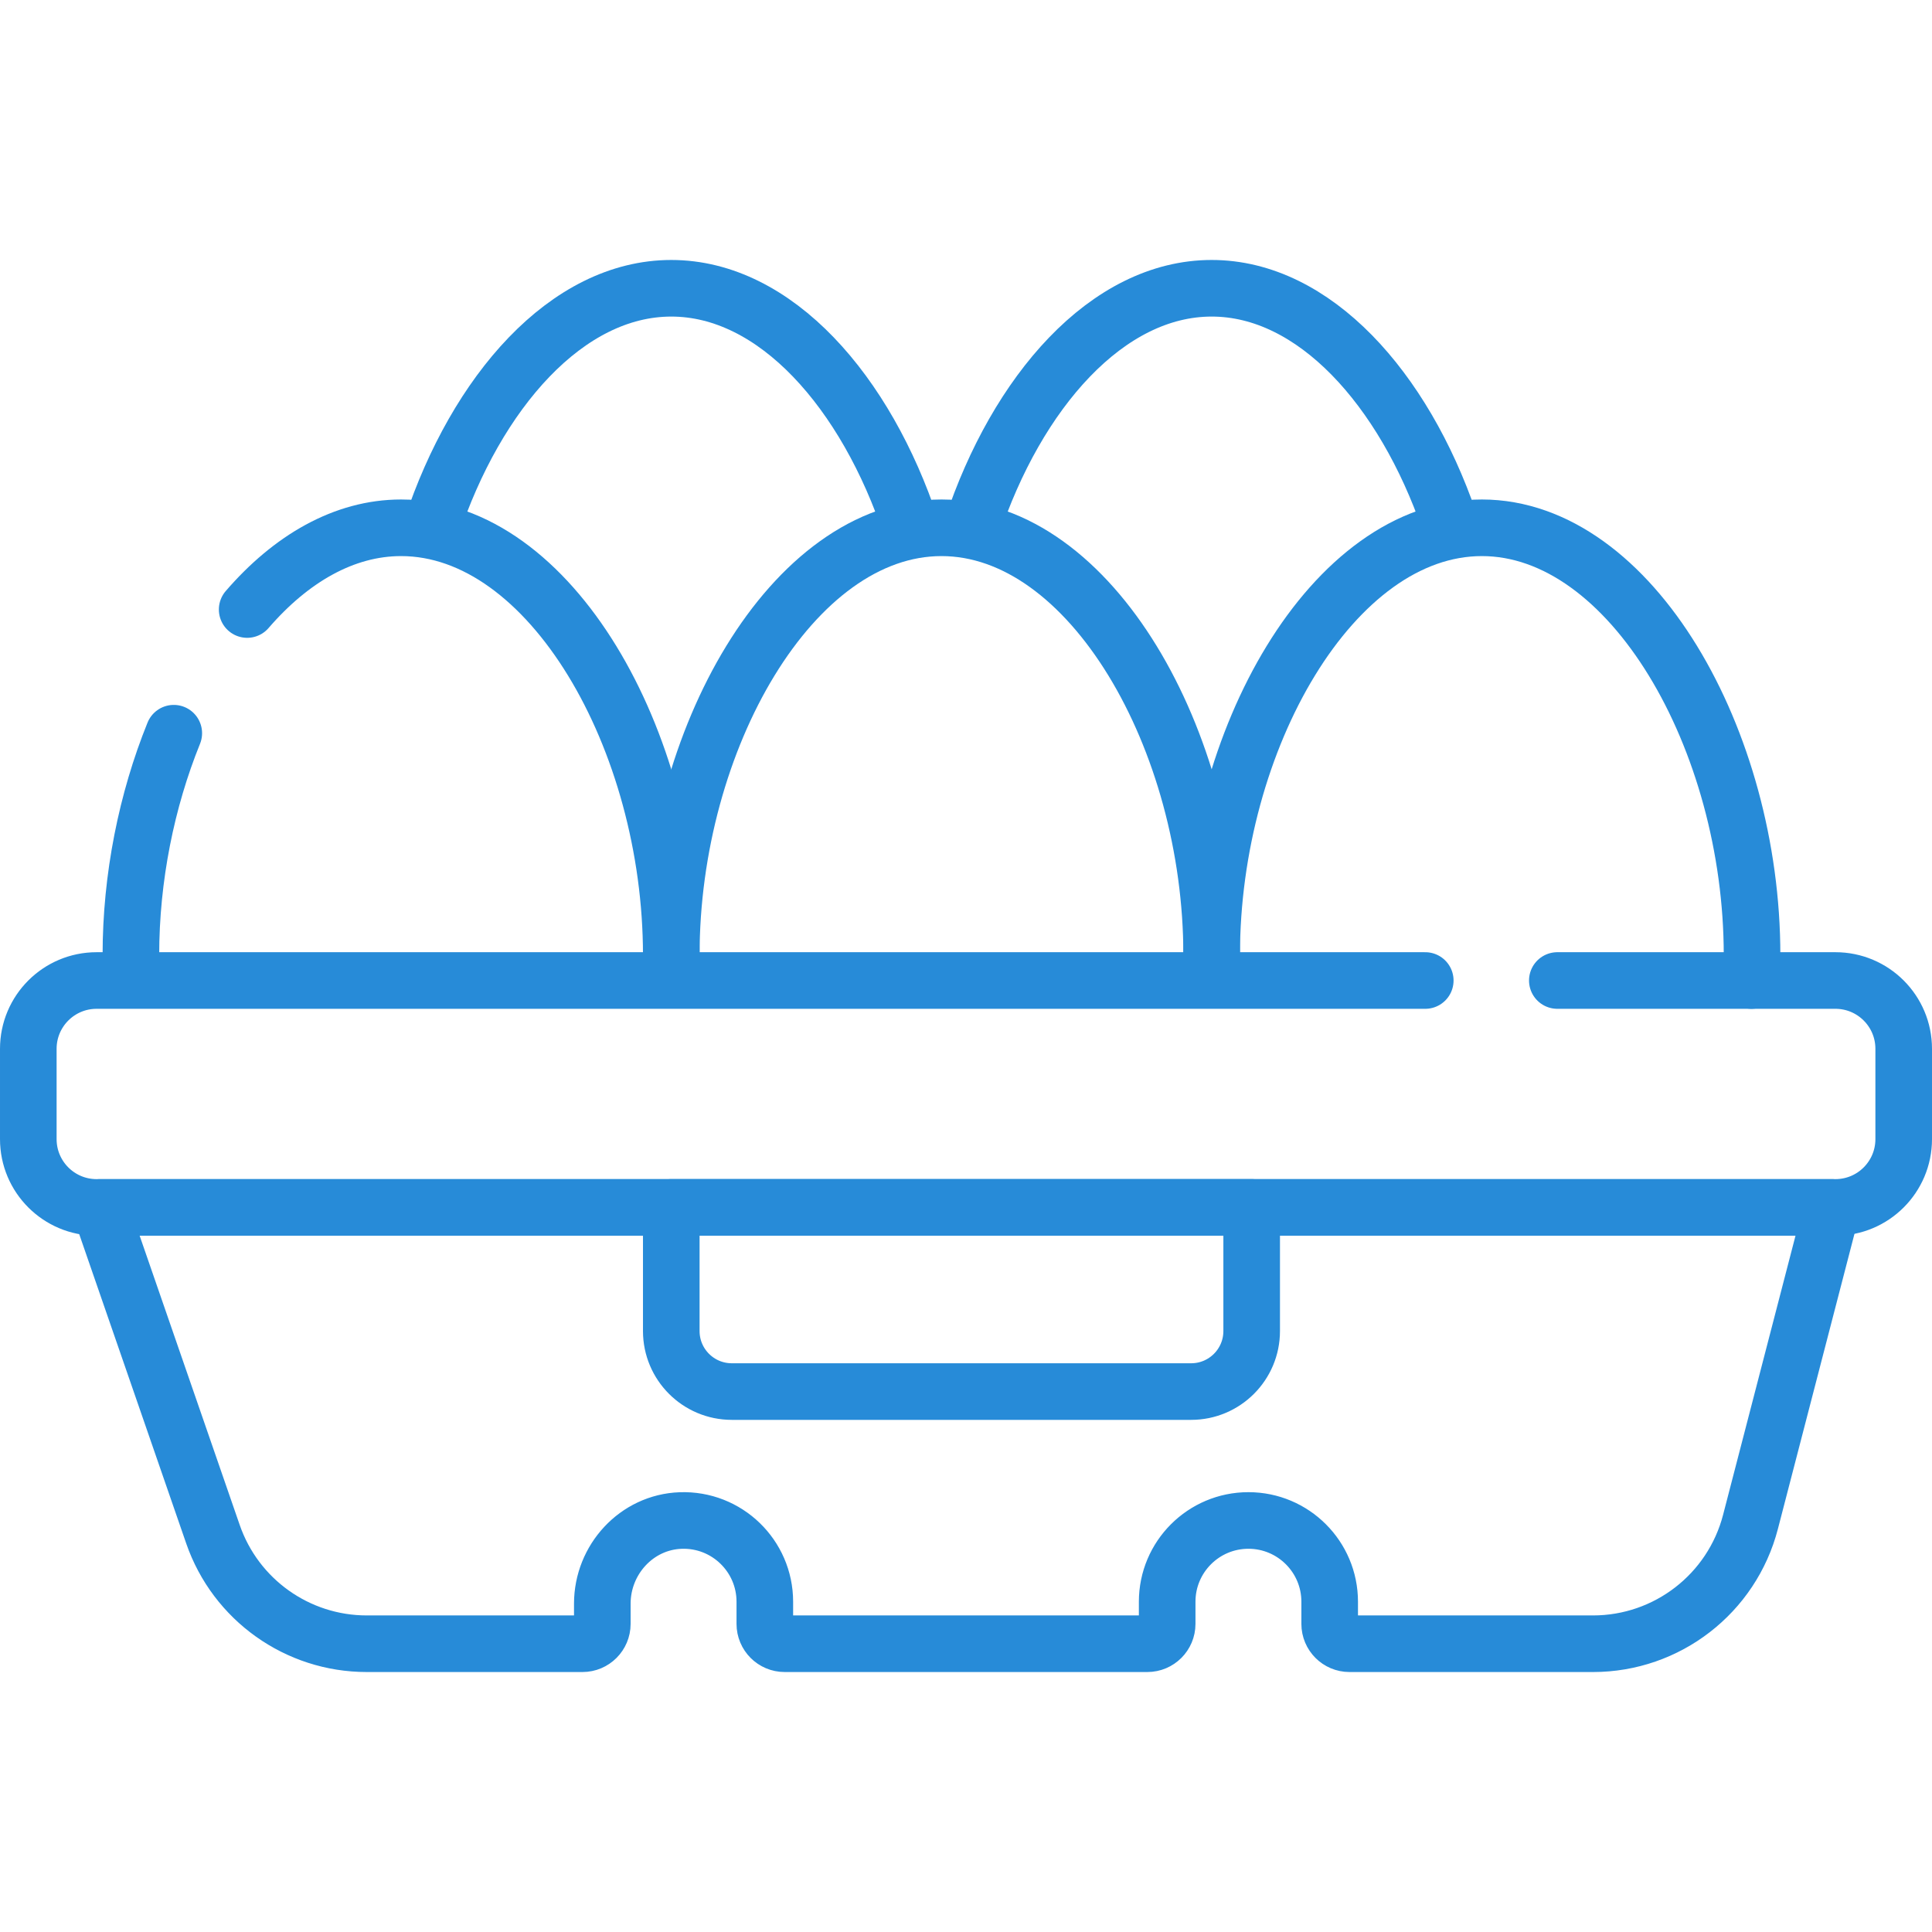
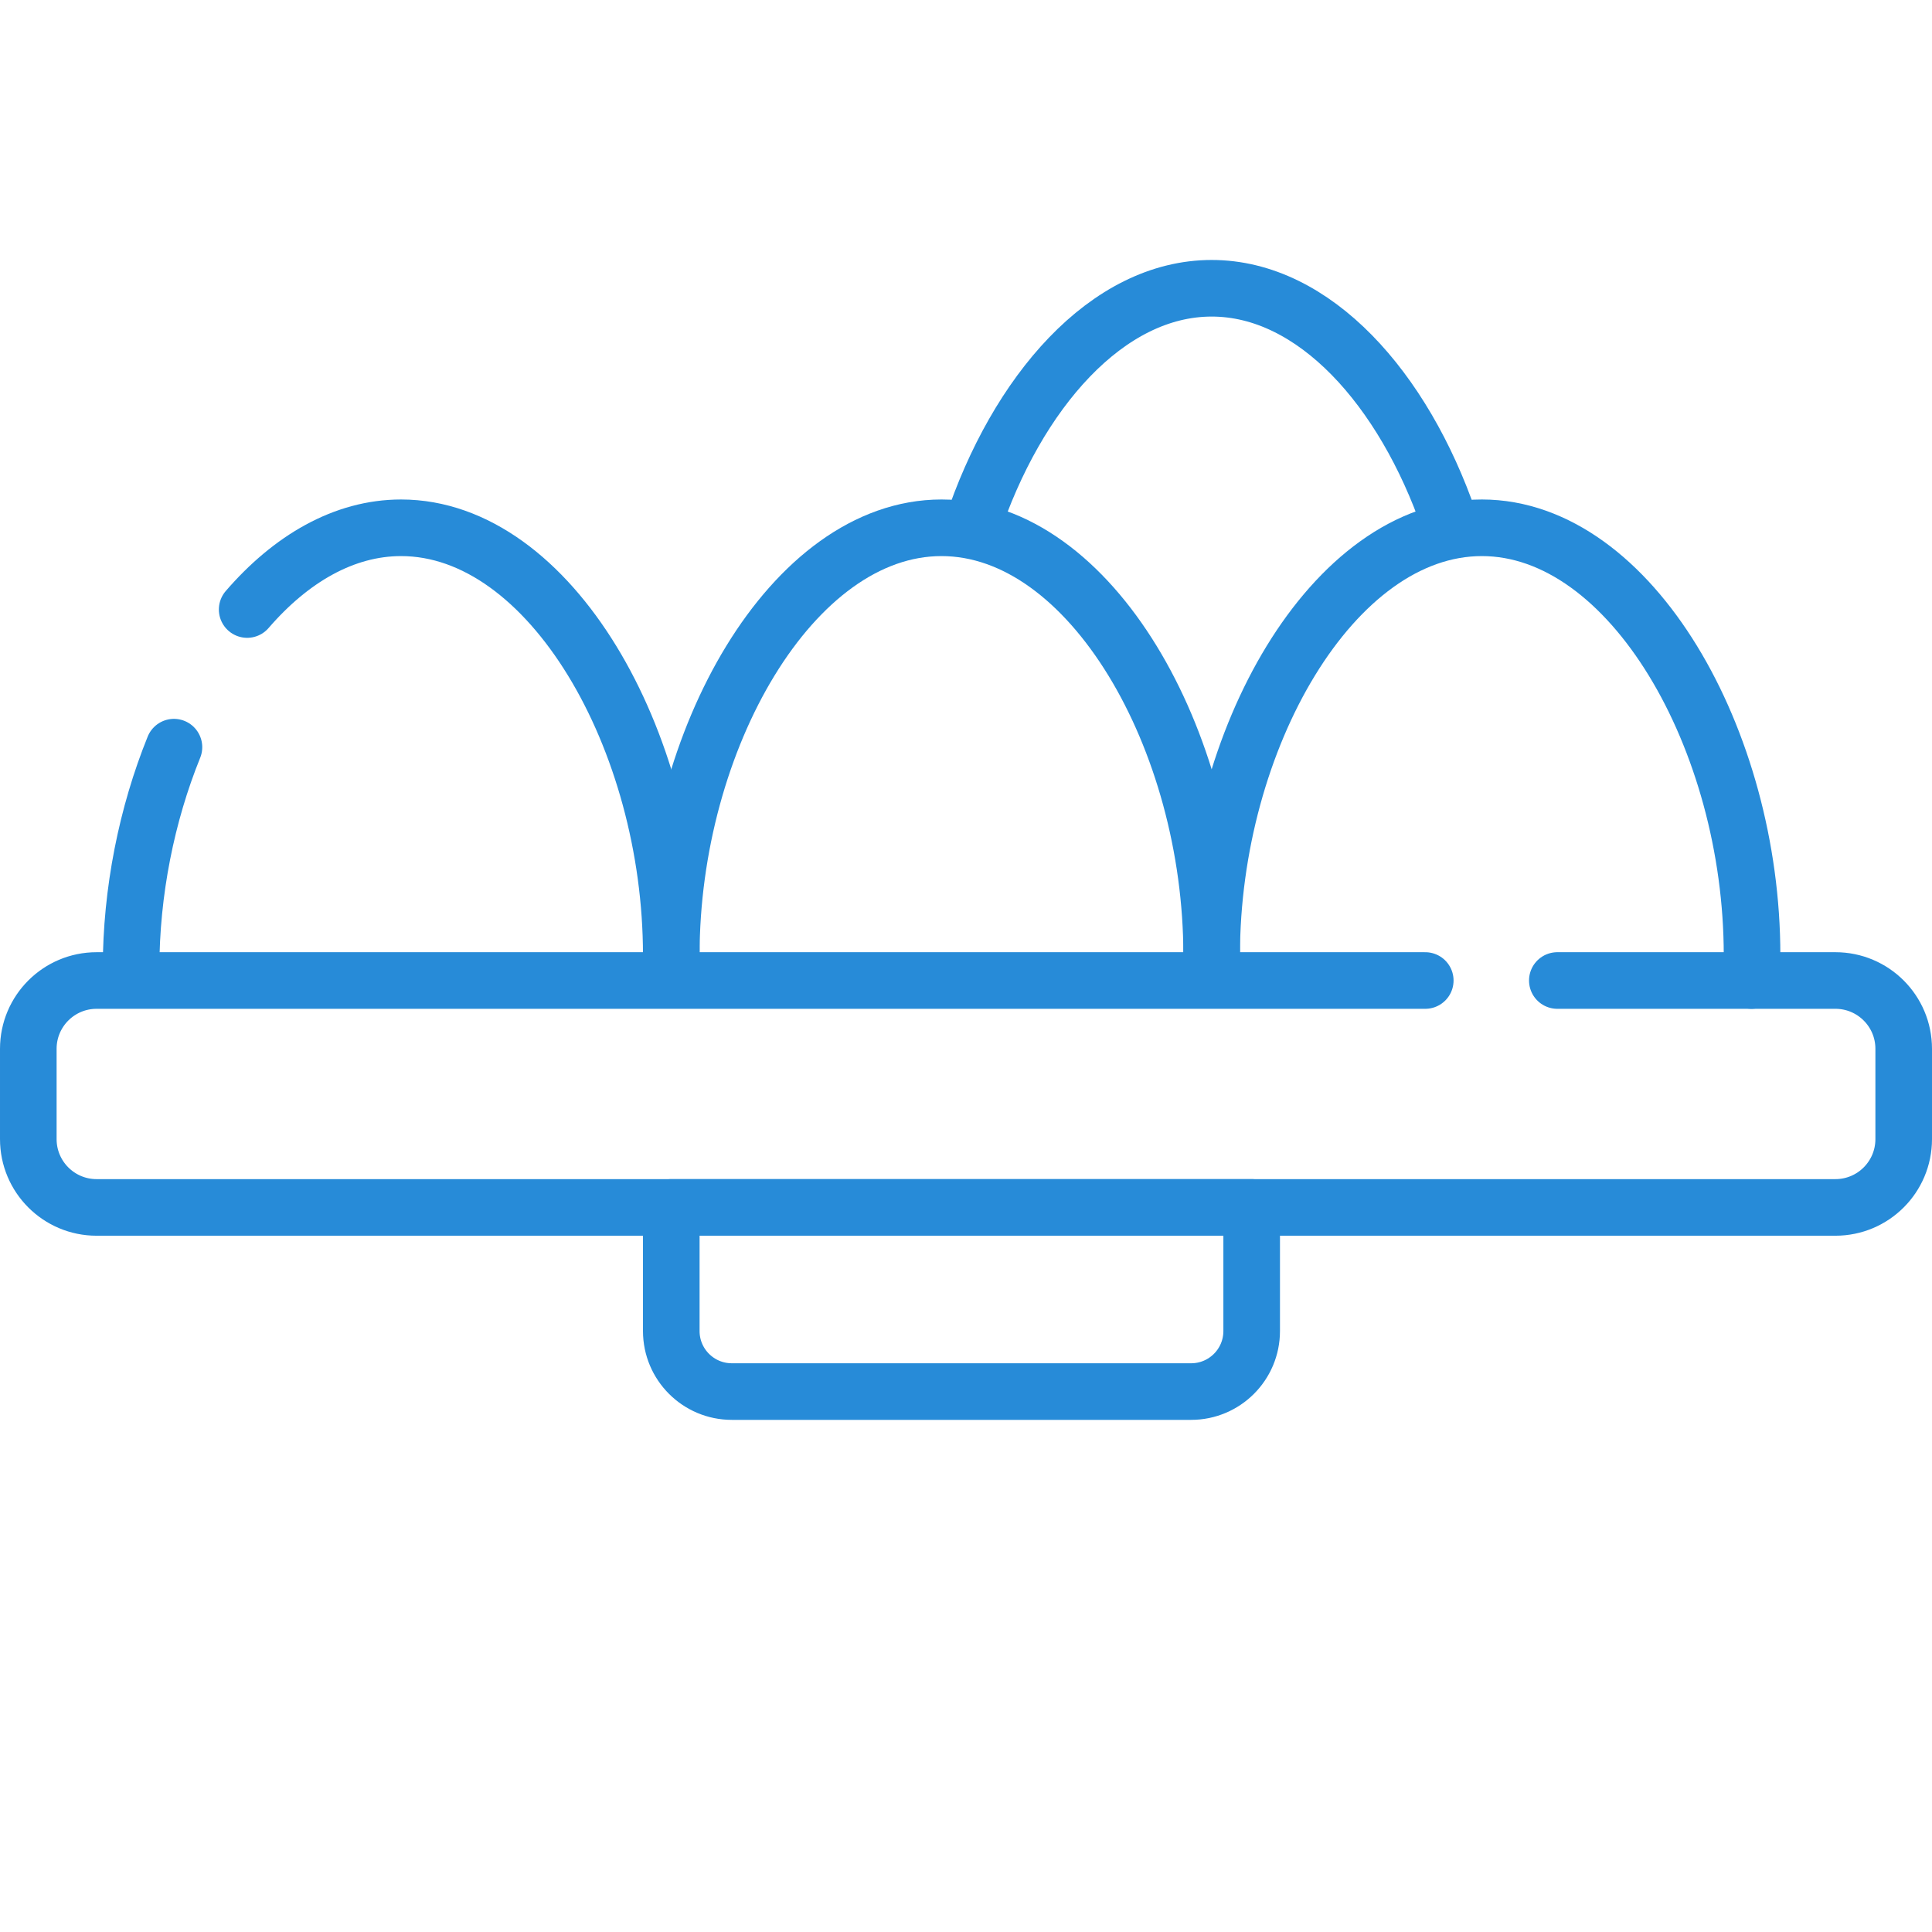
<svg xmlns="http://www.w3.org/2000/svg" version="1.1" id="Capa_1" x="0px" y="0px" viewBox="0 0 512 512" style="enable-background:new 0 0 512 512;" xml:space="preserve" width="300" height="300">
  <g transform="matrix(1,0,0,1,0,0)">
    <g>
-       <path style="stroke-linecap: round; stroke-linejoin: round; stroke-miterlimit: 10;" d="&#10;&#09;&#09;M114.336,139.868c11.934-36.007,35.918-63.473,63.559-63.473c27.642,0,51.625,27.467,63.559,63.474" fill="none" fill-opacity="1" stroke="#278bd8" stroke-opacity="1" data-original-stroke-color="#000000ff" stroke-width="15" data-original-stroke-width="15" />
      <path style="stroke-linecap: round; stroke-linejoin: round; stroke-miterlimit: 10;" d="&#10;&#09;&#09;M257.544,139.867c11.935-36.006,35.918-63.473,63.559-63.473c27.185,0,50.831,26.567,62.958,61.696" fill="none" fill-opacity="1" stroke="#278bd8" stroke-opacity="1" data-original-stroke-color="#000000ff" stroke-width="15" data-original-stroke-width="15" />
      <path style="stroke-linecap: round; stroke-linejoin: round; stroke-miterlimit: 10;" d="&#10;&#09;&#09;M65.5,161.529c11.574-13.399,25.633-21.659,40.791-21.659c39.546,0,71.604,56.22,71.604,113.235c0,1.401-0.019,2.789-0.058,4.164" fill="none" fill-opacity="1" stroke="#278bd8" stroke-opacity="1" data-original-stroke-color="#000000ff" stroke-width="15" data-original-stroke-width="15" />
-       <path style="stroke-linecap: round; stroke-linejoin: round; stroke-miterlimit: 10;" d="&#10;&#09;&#09;M34.733,256.803c-0.03-1.223-0.045-2.456-0.045-3.699c0-20.57,4.173-41.036,11.365-58.797" fill="none" fill-opacity="1" stroke="#278bd8" stroke-opacity="1" data-original-stroke-color="#000000ff" stroke-width="15" data-original-stroke-width="15" />
+       <path style="stroke-linecap: round; stroke-linejoin: round; stroke-miterlimit: 10;" d="&#10;&#09;&#09;M34.733,256.803c0-20.57,4.173-41.036,11.365-58.797" fill="none" fill-opacity="1" stroke="#278bd8" stroke-opacity="1" data-original-stroke-color="#000000ff" stroke-width="15" data-original-stroke-width="15" />
      <path style="stroke-linecap: round; stroke-linejoin: round; stroke-miterlimit: 10;" d="&#10;&#09;&#09;M177.953,257.265c-0.038-1.374-0.058-2.761-0.058-4.161c0-57.015,32.058-113.235,71.604-113.235s71.604,56.22,71.604,113.235&#10;&#09;&#09;c0,1.403-0.019,2.793-0.058,4.171" fill="none" fill-opacity="1" stroke="#278bd8" stroke-opacity="1" data-original-stroke-color="#000000ff" stroke-width="15" data-original-stroke-width="15" />
      <path style="stroke-linecap: round; stroke-linejoin: round; stroke-miterlimit: 10;" d="&#10;&#09;&#09;M321.161,257.272c-0.038-1.376-0.058-2.766-0.058-4.168c0-57.015,32.058-113.235,71.604-113.235s71.604,56.22,71.604,113.235&#10;&#09;&#09;c0,2.28-0.051,4.528-0.152,6.74" fill="none" fill-opacity="1" stroke="#278bd8" stroke-opacity="1" data-original-stroke-color="#000000ff" stroke-width="15" data-original-stroke-width="15" />
      <path style="stroke-linecap: round; stroke-linejoin: round; stroke-miterlimit: 10;" d="&#10;&#09;&#09;M412.707,259.844h73.695c9.995,0,18.098,8.103,18.098,18.098v23.94c0,9.995-8.103,18.098-18.098,18.098H25.598&#10;&#09;&#09;c-9.995,0-18.098-8.103-18.098-18.098v-23.94c0-9.995,8.103-18.098,18.098-18.098h352.11" fill="none" fill-opacity="1" stroke="#278bd8" stroke-opacity="1" data-original-stroke-color="#000000ff" stroke-width="15" data-original-stroke-width="15" />
-       <path style="stroke-linecap: round; stroke-linejoin: round; stroke-miterlimit: 10;" d="&#10;&#09;&#09;M26.479,319.98l29.961,86.606c6.009,17.369,22.367,29.019,40.746,29.019h57.177c2.903,0,5.257-2.354,5.257-5.257v-5.359&#10;&#09;&#09;c0-11.676,9.079-21.621,20.748-22.036c12.251-0.436,22.319,9.366,22.319,21.519v5.875c0,2.903,2.354,5.257,5.257,5.257h96.112&#10;&#09;&#09;c2.903,0,5.257-2.354,5.257-5.257v-5.875c0-11.892,9.641-21.533,21.533-21.533h0c11.893,0,21.534,9.641,21.534,21.534v5.875&#10;&#09;&#09;c0,2.903,2.354,5.257,5.257,5.257h64.528c19.641,0,36.8-13.275,41.733-32.287l21.623-83.338H26.479z" fill="none" fill-opacity="1" stroke="#278bd8" stroke-opacity="1" data-original-stroke-color="#000000ff" stroke-width="15" data-original-stroke-width="15" />
      <path style="stroke-linecap: round; stroke-linejoin: round; stroke-miterlimit: 10;" d="&#10;&#09;&#09;M315.667,368.779H193.935c-8.858,0-16.04-7.181-16.04-16.04v-32.76h153.811v32.76C331.707,361.598,324.525,368.779,315.667,368.779&#10;&#09;&#09;z" fill="none" fill-opacity="1" stroke="#278bd8" stroke-opacity="1" data-original-stroke-color="#000000ff" stroke-width="15" data-original-stroke-width="15" />
    </g>
  </g>
</svg>